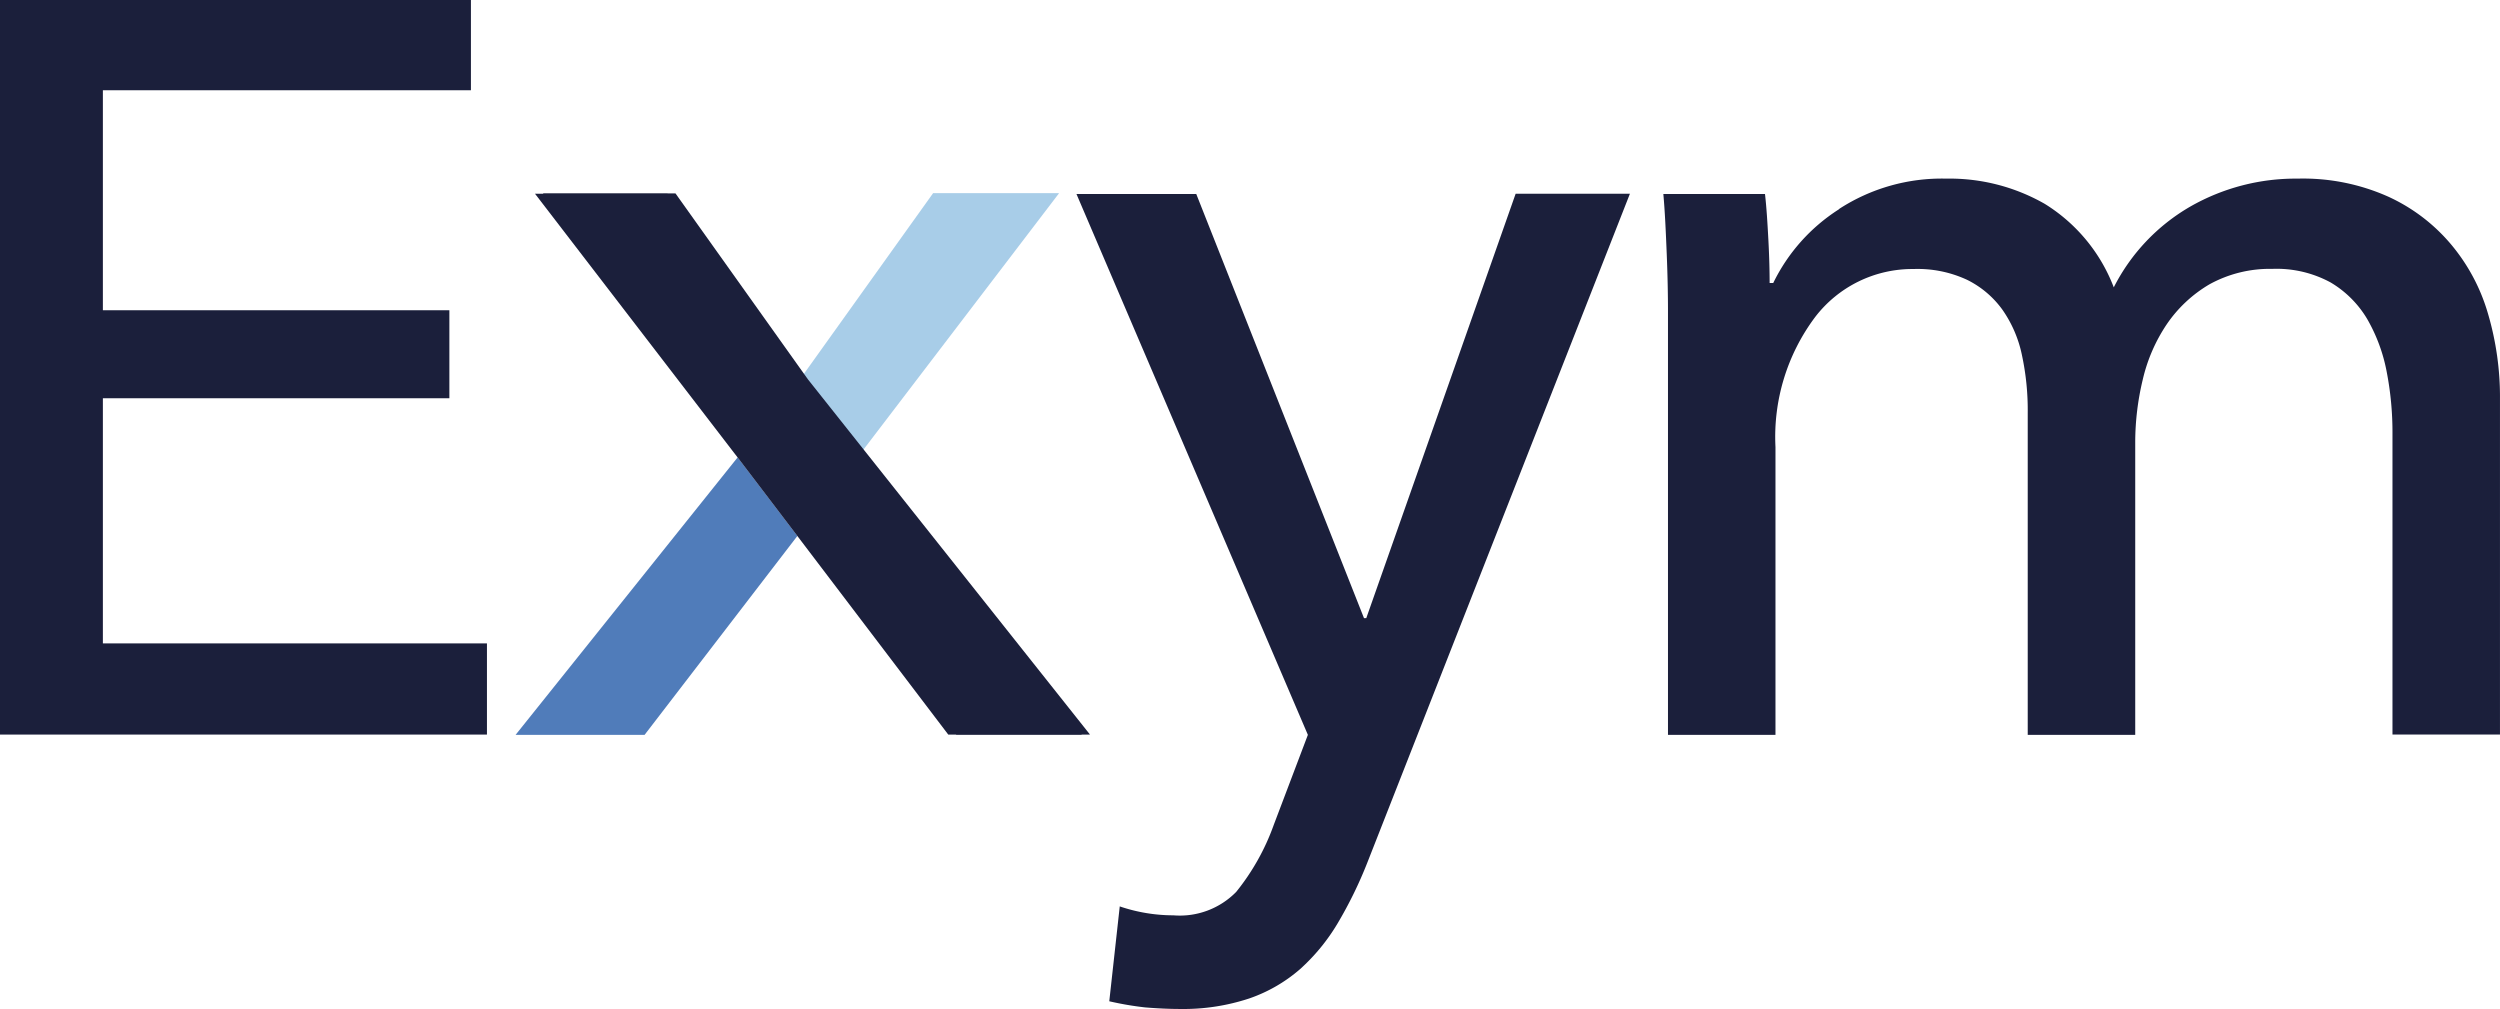
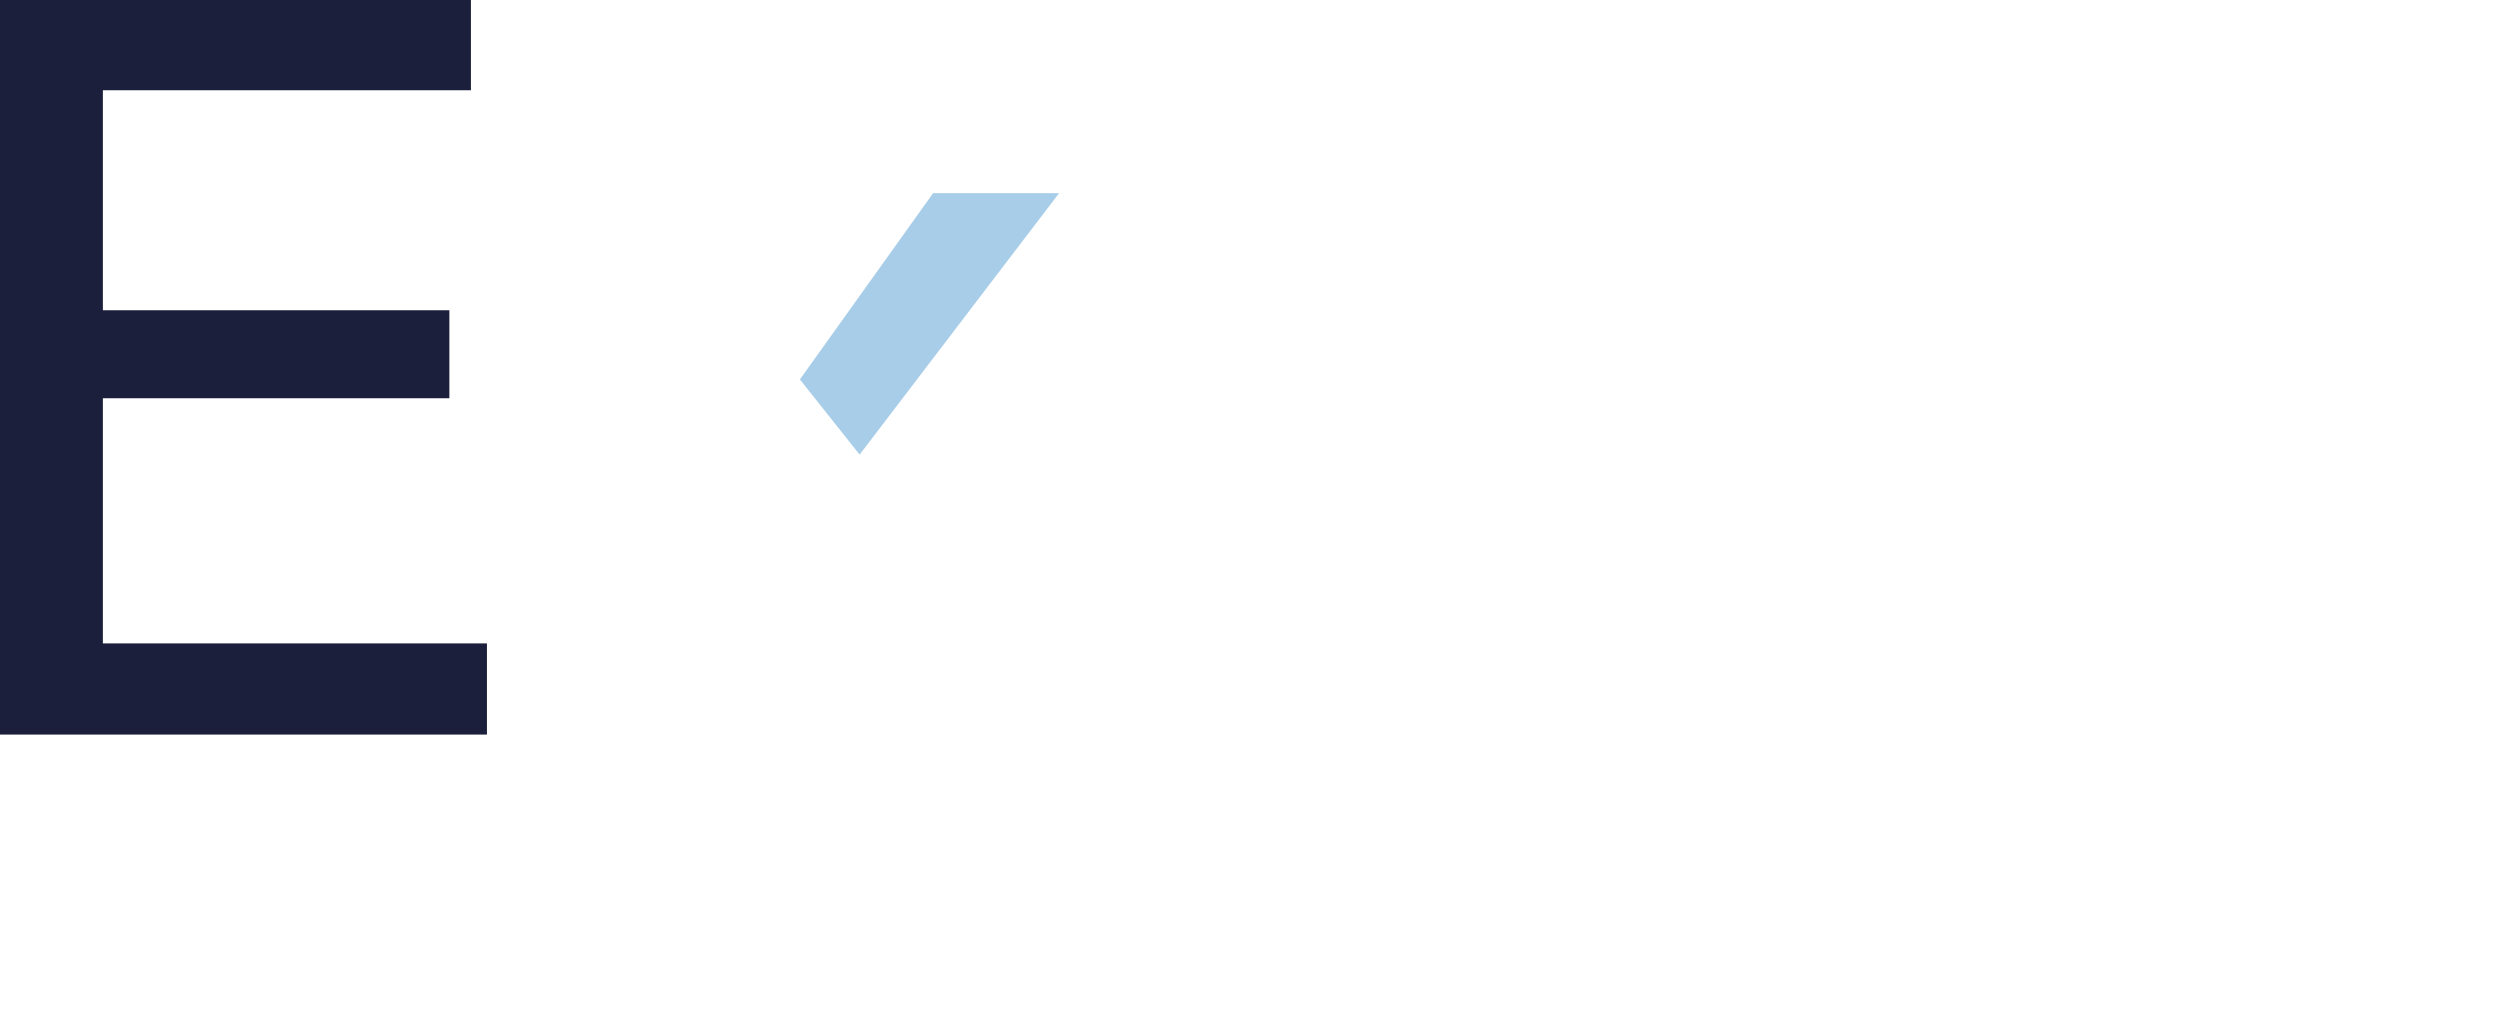
<svg xmlns="http://www.w3.org/2000/svg" id="Layer_1" data-name="Layer 1" width="100" height="40.36" viewBox="0 0 100 40.36">
  <g id="Group_248" data-name="Group 248">
    <path id="Path_1171" data-name="Path 1171" d="M4.115,25.736H19.478v3.647H0V0H18.837V3.61H4.115v8.8h13.86V15.93H4.115v9.794h0Z" fill="#1b1f3b" />
    <path id="Path_1172" data-name="Path 1172" d="M36.331,6.282,28.52,16.52l-.16.209-2.39-3.006h0L31.3,6.27h5.026Z" transform="translate(6.025 1.455)" fill="#a8cde8" />
-     <path id="Path_1173" data-name="Path 1173" d="M39.5,27.926H34.163L25.527,16.555,17.63,6.28h5.3l5.3,7.441L39.5,27.914Z" transform="translate(4.09 1.457)" fill="#1b1f3b" />
-     <path id="Path_1174" data-name="Path 1174" d="M28.013,17.992,21.9,25.95H16.74l8.883-11.1,2.39,3.142Z" transform="translate(3.883 3.445)" fill="#507cba" />
-     <path id="Path_1175" data-name="Path 1175" d="M39.238,27.924H33.9l-6.037-7.946-2.39-3.142-.209-.271L17.37,6.29h5.3l5.3,7.429h0l2.39,3.006,8.883,11.2Z" transform="translate(4.03 1.459)" fill="#1b1f3b" />
-     <path id="Path_1176" data-name="Path 1176" d="M46.457,23.267h.086L52.518,6.29h4.571l-10.5,26.746a16.825,16.825,0,0,1-1.2,2.452,7.867,7.867,0,0,1-1.5,1.823,6.143,6.143,0,0,1-2.033,1.17,8.388,8.388,0,0,1-2.76.419c-.456,0-.924-.025-1.392-.062a12.609,12.609,0,0,1-1.441-.246l.419-3.795a6.683,6.683,0,0,0,2.144.357,3.157,3.157,0,0,0,2.513-.936,9.163,9.163,0,0,0,1.5-2.673l1.368-3.61L34.95,6.3h4.792l6.714,16.977h0Z" transform="translate(8.108 1.459)" fill="#1b1f3b" />
-     <path id="Path_1177" data-name="Path 1177" d="M61.045,7.007A7.539,7.539,0,0,1,65.32,5.8a7.667,7.667,0,0,1,3.942,1.01,6.761,6.761,0,0,1,2.76,3.339,7.809,7.809,0,0,1,3.055-3.228,8.485,8.485,0,0,1,4.3-1.121,8.35,8.35,0,0,1,3.61.715,7.18,7.18,0,0,1,2.513,1.9A7.588,7.588,0,0,1,86.99,11.2a11.8,11.8,0,0,1,.48,3.425V28.037h-4.3V16.025a12.706,12.706,0,0,0-.234-2.513,6.715,6.715,0,0,0-.776-2.094,4.177,4.177,0,0,0-1.466-1.466,4.523,4.523,0,0,0-2.328-.542,5,5,0,0,0-2.513.616,5.335,5.335,0,0,0-1.712,1.6,6.661,6.661,0,0,0-.961,2.218,10.783,10.783,0,0,0-.3,2.513V28.05h-4.3V15.175a10.5,10.5,0,0,0-.234-2.328,4.886,4.886,0,0,0-.776-1.8,3.834,3.834,0,0,0-1.417-1.2,4.684,4.684,0,0,0-2.144-.431,4.9,4.9,0,0,0-3.942,1.934,7.993,7.993,0,0,0-1.577,5.187V28.05h-4.3V11.073c0-.579-.012-1.318-.049-2.242s-.074-1.725-.136-2.415h4.066c.062.542.1,1.17.136,1.848s.049,1.257.049,1.712H58.4A7.268,7.268,0,0,1,61.02,7.032h0Z" transform="translate(12.529 1.345)" fill="#1b1f3b" />
  </g>
</svg>